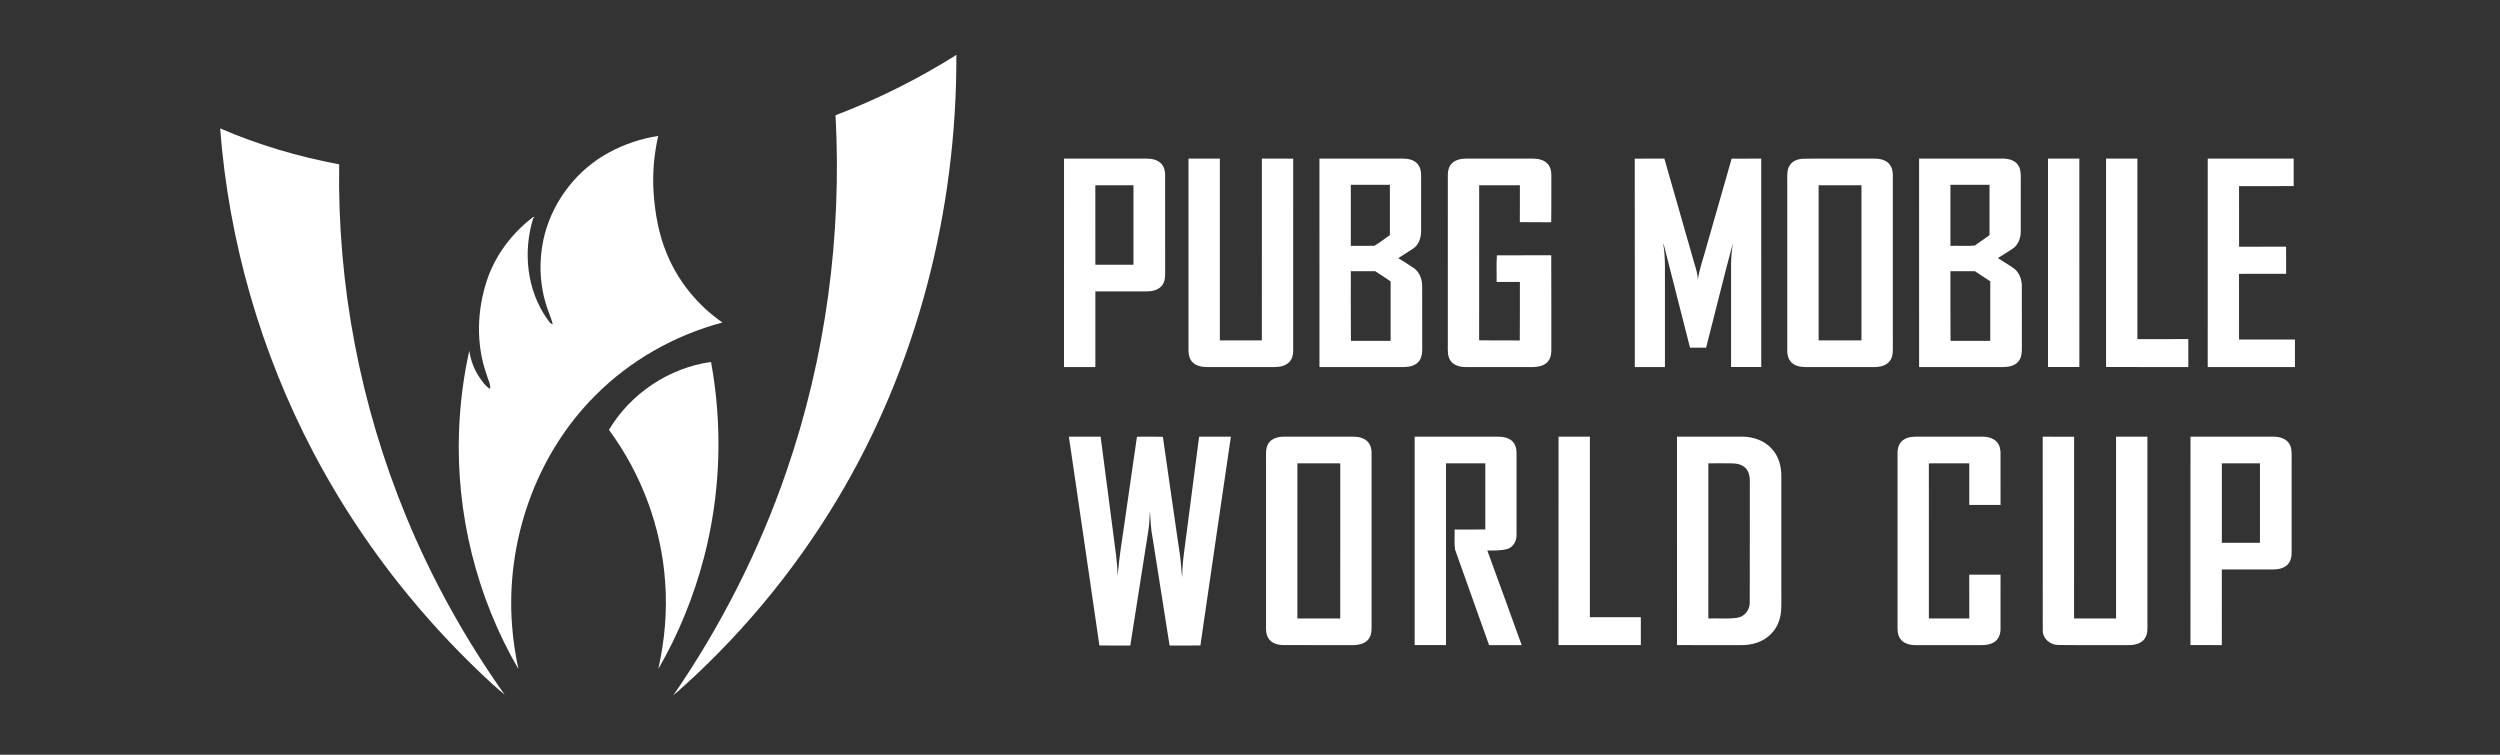
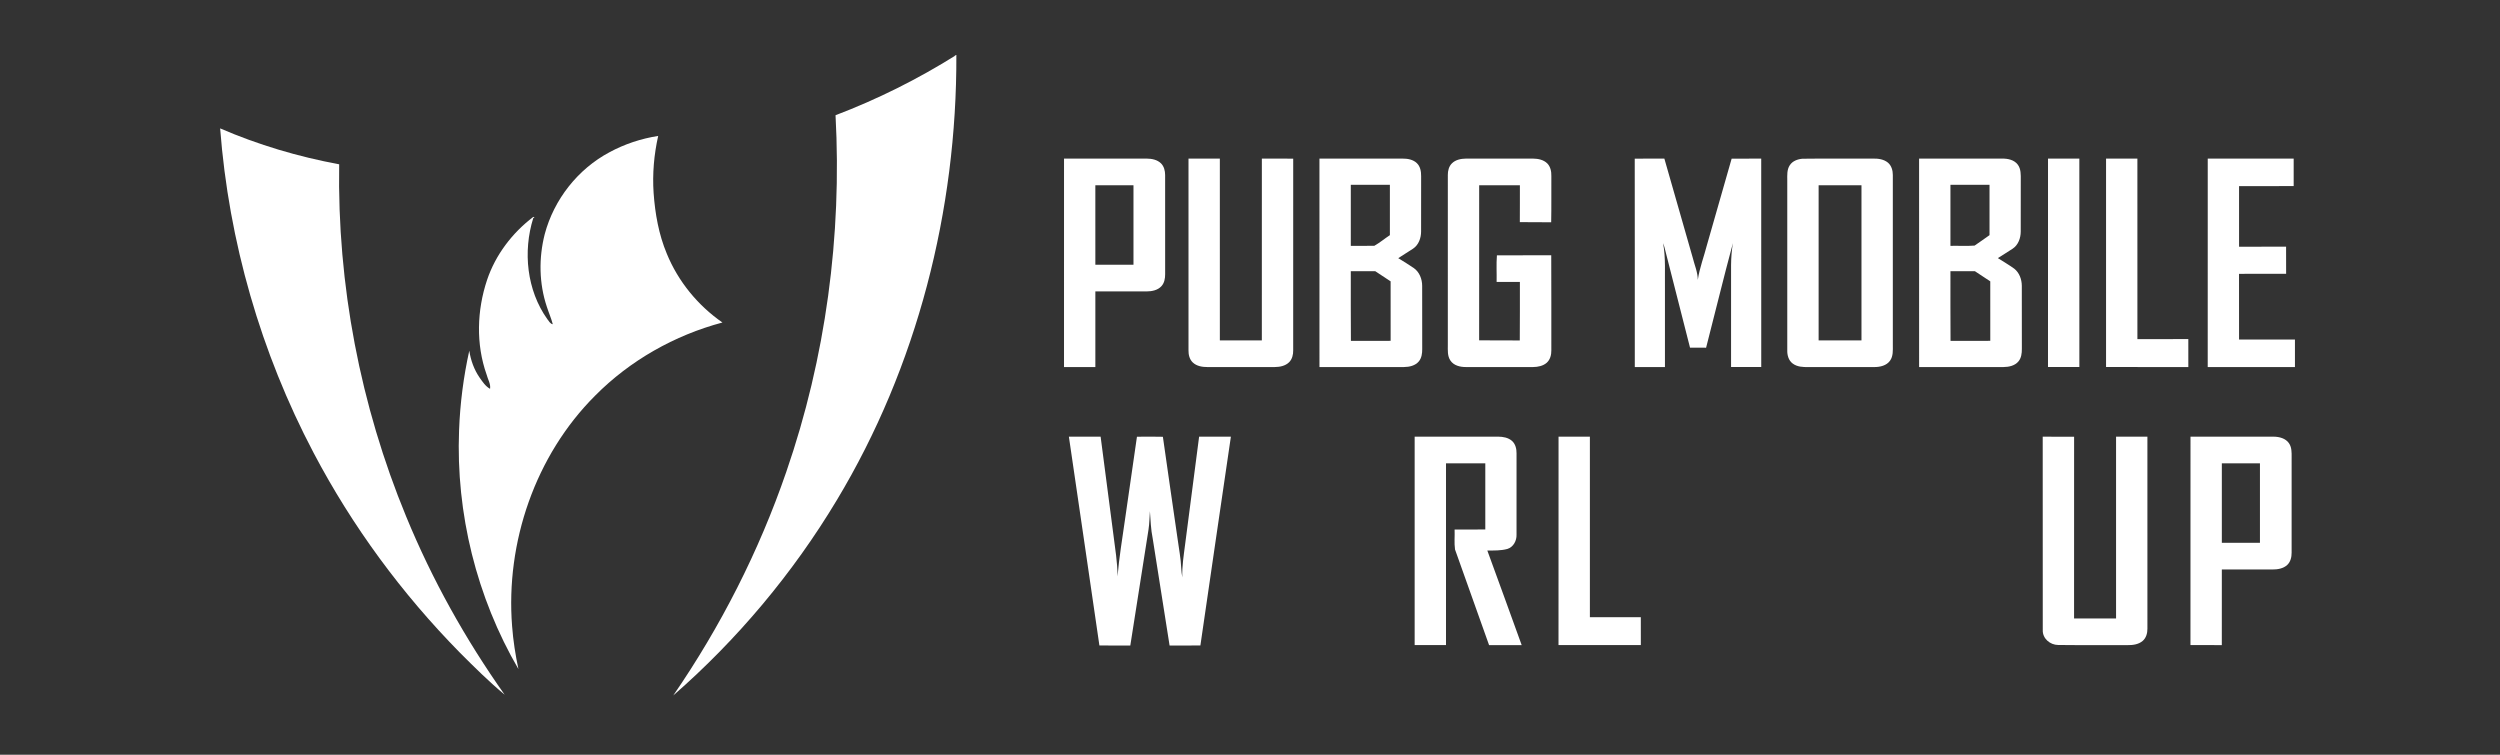
<svg xmlns="http://www.w3.org/2000/svg" width="318" height="96" viewBox="0 0 318 96" fill="none">
  <rect x="0" y="0" width="318" height="96" fill="#333333" stroke="none" />
  <g clip-path="url(#clip0_1029_19316)">
    <path d="M121.391 7H121.649C121.722 26.757 116.665 46.632 106.446 63.611C100.866 72.91 93.813 81.33 85.636 88.465C91.674 79.683 96.55 70.104 100.013 60.029C105.033 45.501 107.105 29.994 106.28 14.657C111.62 12.624 116.756 10.059 121.595 7.025L121.391 7Z" fill="white" />
    <path d="M28.002 16.33C32.851 18.429 37.948 19.938 43.143 20.899C42.893 36.207 45.822 51.557 51.669 65.714C54.957 73.709 59.197 81.307 64.191 88.365C62.188 86.699 60.334 84.858 58.495 83.016C51.106 75.505 44.797 66.927 39.893 57.607C33.168 44.846 29.099 30.703 28.002 16.33Z" fill="white" />
    <path d="M77.545 19.356C79.463 18.318 81.566 17.626 83.721 17.291C83.188 19.666 82.975 22.114 83.139 24.543C83.326 27.177 83.792 29.819 84.816 32.266C86.256 35.789 88.764 38.854 91.894 41.022C85.809 42.645 80.134 45.852 75.701 50.327C68.095 57.927 64.302 68.984 65.139 79.642C65.275 81.481 65.561 83.306 65.944 85.108C60.62 75.965 57.98 65.297 58.394 54.731C58.521 51.328 58.955 47.934 59.693 44.607C59.877 45.825 60.301 47.013 61.006 48.031C61.381 48.561 61.751 49.138 62.336 49.46C62.437 48.825 62.044 48.243 61.894 47.641C60.526 43.775 60.664 39.47 61.956 35.605C63.032 32.41 65.154 29.624 67.832 27.592C67.873 27.595 67.955 27.603 67.996 27.607L67.828 27.749C66.503 32.002 67.005 36.92 69.618 40.594C69.821 40.832 69.975 41.189 70.315 41.245C70.118 40.486 69.794 39.767 69.558 39.021C68.561 36.054 68.519 32.804 69.29 29.78C70.462 25.376 73.506 21.496 77.545 19.356Z" fill="white" />
    <path d="M135.344 20.174C138.855 20.176 142.367 20.174 145.878 20.174C146.517 20.179 147.206 20.317 147.678 20.779C148.069 21.163 148.202 21.729 148.205 22.259C148.207 26.465 148.204 30.672 148.207 34.878C148.21 35.416 148.11 35.997 147.732 36.405C147.264 36.917 146.53 37.063 145.866 37.068C143.687 37.066 141.508 37.066 139.329 37.066C139.327 40.274 139.329 43.48 139.329 46.688C137.999 46.688 136.671 46.688 135.342 46.688C135.344 37.85 135.339 29.012 135.344 20.174ZM139.327 23.566C139.33 26.936 139.327 30.306 139.329 33.678C140.945 33.678 142.56 33.678 144.178 33.678C144.18 30.306 144.176 26.936 144.178 23.566C142.562 23.564 140.945 23.562 139.327 23.566Z" fill="white" />
    <path d="M151.177 20.176C152.507 20.174 153.835 20.174 155.164 20.176C155.165 27.884 155.164 35.59 155.165 43.298C156.945 43.3 158.726 43.298 160.506 43.298C160.508 35.59 160.504 27.882 160.508 20.174C161.836 20.177 163.166 20.169 164.496 20.179C164.491 28.305 164.492 36.433 164.494 44.559C164.504 45.102 164.371 45.683 163.975 46.076C163.496 46.549 162.789 46.685 162.142 46.688C159.293 46.69 156.446 46.685 153.599 46.69C152.935 46.693 152.21 46.578 151.715 46.099C151.302 45.704 151.167 45.112 151.177 44.559C151.179 36.431 151.177 28.304 151.177 20.176Z" fill="white" />
    <path d="M167.834 20.177C171.361 20.169 174.888 20.177 178.414 20.174C179.057 20.169 179.759 20.294 180.234 20.763C180.67 21.189 180.775 21.827 180.768 22.413C180.763 24.763 180.773 27.111 180.763 29.461C180.758 30.276 180.453 31.155 179.749 31.625C179.126 32.043 178.478 32.422 177.857 32.838C178.521 33.25 179.19 33.657 179.836 34.098C180.558 34.604 180.9 35.505 180.9 36.364C180.911 39.042 180.9 41.722 180.906 44.4C180.908 44.943 180.839 45.527 180.482 45.961C180.028 46.517 179.266 46.683 178.58 46.688C174.998 46.688 171.416 46.688 167.836 46.688C167.834 37.85 167.838 29.014 167.834 20.177ZM171.822 23.51C171.821 26.098 171.822 28.684 171.822 31.272C172.82 31.264 173.818 31.288 174.816 31.264C175.51 30.873 176.126 30.35 176.793 29.912C176.795 27.779 176.793 25.643 176.793 23.51C175.136 23.508 173.479 23.508 171.822 23.51ZM171.822 34.498C171.831 37.452 171.804 40.405 171.836 43.359C173.521 43.347 175.204 43.355 176.889 43.354C176.889 40.831 176.892 38.309 176.887 35.788C176.233 35.362 175.582 34.931 174.933 34.498C173.895 34.496 172.86 34.496 171.822 34.498Z" fill="white" />
    <path d="M184.677 20.787C185.138 20.322 185.823 20.182 186.458 20.174C189.31 20.174 192.163 20.174 195.015 20.174C195.653 20.181 196.344 20.322 196.812 20.786C197.235 21.211 197.346 21.835 197.332 22.413C197.315 24.366 197.353 26.321 197.31 28.272C195.98 28.249 194.65 28.284 193.322 28.254C193.339 26.691 193.322 25.128 193.33 23.566C191.603 23.562 189.877 23.564 188.151 23.566C188.149 30.14 188.157 36.715 188.146 43.291C189.869 43.313 191.593 43.283 193.316 43.306C193.345 40.827 193.319 38.345 193.33 35.866C192.343 35.861 191.356 35.866 190.37 35.864C190.395 34.739 190.317 33.589 190.408 32.482C192.711 32.461 195.014 32.486 197.318 32.471C197.343 36.499 197.32 40.526 197.33 44.554C197.341 45.125 197.189 45.738 196.751 46.135C196.281 46.553 195.625 46.681 195.014 46.688C192.16 46.688 189.308 46.688 186.456 46.688C185.734 46.693 184.919 46.498 184.495 45.865C184.1 45.289 184.163 44.561 184.163 43.898C184.166 36.682 184.164 29.468 184.164 22.252C184.16 21.727 184.294 21.17 184.677 20.787Z" fill="white" />
    <path d="M207.938 20.184C209.193 20.163 210.451 20.181 211.707 20.176C212.905 24.364 214.107 28.553 215.304 32.742C215.534 33.691 215.956 34.609 215.961 35.602C216.186 34.072 216.752 32.618 217.136 31.123C218.179 27.476 219.231 23.831 220.265 20.181C221.519 20.168 222.773 20.177 224.027 20.176C224.031 29.011 224.022 37.847 224.031 46.683C222.75 46.695 221.471 46.686 220.191 46.686C220.192 42.367 220.191 38.045 220.192 33.724C220.201 32.789 220.27 31.853 220.424 30.929C219.231 35.346 218.164 39.798 217.016 44.228C216.334 44.226 215.652 44.231 214.971 44.223C213.947 40.166 212.904 36.113 211.873 32.058C211.781 31.679 211.695 31.297 211.547 30.934C211.894 32.83 211.75 34.764 211.781 36.679C211.781 40.015 211.781 43.351 211.781 46.688C210.502 46.688 209.223 46.688 207.946 46.688C207.941 37.853 207.954 29.019 207.938 20.184Z" fill="white" />
    <path d="M229.263 20.191C232.256 20.151 235.253 20.189 238.248 20.172C238.909 20.159 239.626 20.253 240.15 20.692C240.602 21.075 240.767 21.689 240.767 22.26C240.768 29.475 240.765 36.689 240.768 43.902C240.768 44.566 240.824 45.301 240.418 45.871C239.974 46.511 239.134 46.695 238.401 46.69C235.608 46.688 232.815 46.685 230.022 46.69C229.337 46.705 228.591 46.67 228.025 46.237C227.504 45.852 227.323 45.171 227.341 44.551C227.343 37.338 227.343 30.124 227.341 22.91C227.338 22.275 227.289 21.583 227.655 21.025C227.996 20.484 228.648 20.245 229.263 20.191ZM231.329 23.564C231.329 30.142 231.328 36.72 231.329 43.298C233.146 43.298 234.962 43.3 236.78 43.298C236.78 36.72 236.78 30.142 236.78 23.564C234.962 23.564 233.146 23.564 231.329 23.564Z" fill="white" />
    <path d="M244.108 20.177C247.633 20.171 251.157 20.177 254.683 20.174C255.398 20.164 256.205 20.332 256.657 20.937C257.08 21.496 257.045 22.234 257.042 22.9C257.036 25.089 257.047 27.279 257.037 29.466C257.031 30.282 256.725 31.157 256.021 31.626C255.398 32.04 254.757 32.427 254.129 32.832C254.823 33.278 255.541 33.691 256.212 34.175C256.866 34.691 257.17 35.541 257.174 36.356C257.185 39.034 257.174 41.714 257.18 44.392C257.182 44.938 257.114 45.527 256.754 45.963C256.301 46.518 255.541 46.682 254.859 46.688C251.276 46.688 247.692 46.688 244.11 46.688C244.108 37.85 244.112 29.014 244.108 20.177ZM248.096 23.51C248.095 26.098 248.096 28.684 248.096 31.272C249.119 31.247 250.151 31.32 251.17 31.238C251.813 30.813 252.429 30.349 253.067 29.911C253.069 27.777 253.067 25.644 253.067 23.51C251.41 23.508 249.753 23.508 248.096 23.51ZM248.096 34.498C248.103 37.452 248.08 40.405 248.108 43.357C249.793 43.347 251.478 43.356 253.164 43.354C253.163 40.832 253.166 38.311 253.163 35.789C252.508 35.362 251.856 34.933 251.21 34.498C250.171 34.496 249.134 34.498 248.096 34.498Z" fill="white" />
    <path d="M260.507 20.176C261.835 20.174 263.163 20.174 264.492 20.174C264.495 29.012 264.49 37.848 264.495 46.686C263.163 46.69 261.834 46.69 260.505 46.686C260.509 37.848 260.505 29.012 260.507 20.176Z" fill="white" />
    <path d="M267.891 20.176C269.218 20.174 270.548 20.174 271.876 20.176C271.878 27.828 271.876 35.482 271.878 43.134C274.036 43.134 276.194 43.136 278.354 43.133C278.358 44.318 278.354 45.502 278.356 46.688C274.866 46.686 271.378 46.69 267.89 46.686C267.891 37.848 267.89 29.012 267.891 20.176Z" fill="white" />
    <path d="M280.825 20.172C284.468 20.179 288.112 20.169 291.755 20.177C291.751 21.342 291.751 22.506 291.755 23.671C289.439 23.677 287.122 23.671 284.808 23.674C284.808 26.244 284.806 28.812 284.809 31.382C286.802 31.378 288.796 31.385 290.79 31.378C290.8 32.526 290.791 33.676 290.795 34.824C288.796 34.831 286.799 34.814 284.803 34.834C284.816 37.619 284.803 40.403 284.808 43.19C287.178 43.19 289.547 43.188 291.917 43.19C291.917 44.356 291.916 45.522 291.917 46.688C288.219 46.688 284.52 46.688 280.822 46.688C280.823 37.85 280.818 29.012 280.825 20.172Z" fill="white" />
-     <path d="M77.458 54.678C80.208 50.055 85.103 46.788 90.443 46.039C91.95 54.27 91.661 62.827 89.543 70.926C88.248 75.875 86.305 80.662 83.737 85.092C84.551 81.481 84.88 77.754 84.61 74.058C84.137 67.093 81.602 60.297 77.458 54.678Z" fill="white" />
    <path d="M135.962 55.544C137.307 55.541 138.653 55.549 139.999 55.541C140.55 59.688 141.079 63.839 141.622 67.987C141.84 69.761 142.149 71.529 142.151 73.323C142.35 70.901 142.761 68.507 143.098 66.102C143.602 62.584 144.125 59.07 144.62 55.552C145.718 55.542 146.819 55.529 147.919 55.559C148.521 59.88 149.167 64.197 149.785 68.515C149.948 69.772 150.206 71.021 150.255 72.292C150.27 72.677 150.322 73.059 150.39 73.441C150.339 72.029 150.572 70.632 150.748 69.238C151.34 64.672 151.933 60.108 152.527 55.544C153.873 55.544 155.221 55.542 156.569 55.544C155.28 64.397 153.965 73.246 152.69 82.1C151.384 82.127 150.078 82.104 148.772 82.112C148.054 77.571 147.339 73.028 146.622 68.485C146.387 67.342 146.354 66.178 146.27 65.02C146.211 65.805 146.21 66.596 146.088 67.376C145.315 72.288 144.549 77.202 143.775 82.112C142.463 82.104 141.153 82.127 139.843 82.1C138.564 73.246 137.252 64.397 135.962 55.544Z" fill="white" />
-     <path d="M162.4 55.664C162.738 55.564 163.097 55.542 163.45 55.542C166.356 55.547 169.263 55.542 172.169 55.544C172.78 55.551 173.438 55.682 173.902 56.11C174.327 56.507 174.47 57.11 174.465 57.673C174.465 65.112 174.467 72.549 174.464 79.988C174.464 80.543 174.304 81.136 173.875 81.515C173.412 81.924 172.772 82.051 172.171 82.058C169.212 82.058 166.253 82.058 163.294 82.056C162.691 82.053 162.048 81.92 161.594 81.497C161.186 81.115 161.035 80.536 161.04 79.993C161.04 72.776 161.042 65.558 161.04 58.339C161.043 57.725 160.976 57.068 161.287 56.508C161.507 56.077 161.941 55.793 162.4 55.664ZM165.028 58.934C165.026 65.512 165.028 72.09 165.026 78.668C166.845 78.668 168.663 78.67 170.479 78.666C170.481 72.092 170.472 65.515 170.484 58.941C168.664 58.924 166.846 58.937 165.028 58.934Z" fill="white" />
    <path d="M179.944 55.546C183.485 55.541 187.026 55.546 190.568 55.542C191.185 55.546 191.851 55.662 192.327 56.085C192.77 56.482 192.913 57.099 192.904 57.671C192.901 61.117 192.906 64.562 192.903 68.008C192.932 68.774 192.51 69.586 191.744 69.824C190.915 70.053 190.041 70.02 189.189 70.032C190.641 74.043 192.125 78.042 193.559 82.06C192.174 82.055 190.792 82.058 189.41 82.058C187.961 78.004 186.52 73.948 185.078 69.892C184.958 69.056 185.062 68.198 185.025 67.354C186.327 67.35 187.629 67.354 188.931 67.352C188.931 64.546 188.931 61.74 188.931 58.934C187.264 58.934 185.597 58.932 183.932 58.934C183.931 66.642 183.932 74.35 183.931 82.056C182.602 82.058 181.273 82.058 179.944 82.056C179.944 73.22 179.946 64.384 179.944 55.546Z" fill="white" />
    <path d="M198.247 55.544C199.575 55.544 200.904 55.544 202.233 55.544C202.233 63.198 202.233 70.85 202.233 78.504C204.393 78.506 206.552 78.502 208.712 78.504C208.713 79.688 208.708 80.871 208.715 82.053C205.224 82.058 201.734 82.063 198.242 82.051C198.252 73.215 198.244 64.38 198.247 55.544Z" fill="white" />
-     <path d="M213.312 55.547C216.091 55.541 218.869 55.546 221.647 55.544C223.018 55.55 224.431 56.039 225.363 57.076C226.256 58.017 226.598 59.347 226.586 60.615C226.59 65.648 226.588 70.681 226.588 75.714C226.577 76.806 226.665 77.938 226.292 78.988C225.87 80.298 224.767 81.341 223.462 81.759C222.776 81.994 222.048 82.073 221.328 82.059C218.657 82.055 215.985 82.059 213.316 82.056C213.313 73.22 213.317 64.383 213.312 55.547ZM217.302 58.934C217.3 65.512 217.3 72.09 217.3 78.668C218.525 78.632 219.76 78.753 220.976 78.581C221.903 78.447 222.577 77.582 222.567 76.659C222.587 71.532 222.567 66.406 222.577 61.279C222.587 60.671 222.487 60.01 222.051 59.55C221.609 59.088 220.94 58.949 220.323 58.94C219.316 58.922 218.308 58.937 217.302 58.934Z" fill="white" />
-     <path d="M242.116 55.947C242.711 55.534 243.467 55.529 244.166 55.542C246.847 55.547 249.53 55.541 252.212 55.546C252.969 55.552 253.837 55.802 254.216 56.517C254.576 57.176 254.44 57.948 254.466 58.665C254.468 60.52 254.461 62.376 254.469 64.231C253.141 64.239 251.815 64.239 250.49 64.231C250.496 62.465 250.491 60.7 250.491 58.934C248.778 58.937 247.064 58.924 245.351 58.941C245.363 65.515 245.354 72.092 245.354 78.666C247.067 78.67 248.78 78.668 250.493 78.668C250.49 76.812 250.498 74.955 250.488 73.099C251.815 73.085 253.141 73.092 254.468 73.095C254.461 75.395 254.468 77.696 254.466 79.995C254.471 80.579 254.28 81.207 253.802 81.577C253.309 81.958 252.663 82.061 252.055 82.058C249.262 82.056 246.467 82.058 243.674 82.058C242.963 82.063 242.162 81.881 241.726 81.271C241.314 80.71 241.363 79.982 241.368 79.324C241.37 72.111 241.371 64.899 241.368 57.686C241.345 57.04 241.551 56.323 242.116 55.947Z" fill="white" />
    <path d="M259.833 55.547C261.163 55.544 262.494 55.539 263.826 55.551C263.816 63.255 263.824 70.962 263.821 78.668C265.601 78.668 267.383 78.668 269.163 78.668C269.163 70.96 269.163 63.252 269.163 55.544C270.492 55.544 271.82 55.544 273.15 55.544C273.151 63.687 273.148 71.829 273.151 79.97C273.158 80.543 272.987 81.159 272.532 81.538C272.006 81.978 271.287 82.069 270.625 82.06C267.682 82.045 264.74 82.079 261.799 82.042C260.767 82.035 259.795 81.213 259.84 80.141C259.826 71.944 259.841 63.746 259.833 55.547Z" fill="white" />
    <path d="M278.631 55.544C282.158 55.544 285.686 55.542 289.215 55.544C289.926 55.552 290.729 55.754 291.153 56.375C291.518 56.894 291.499 57.556 291.495 58.161C291.49 62.207 291.494 66.255 291.494 70.301C291.497 70.863 291.359 71.47 290.93 71.867C290.425 72.331 289.704 72.442 289.044 72.438C286.901 72.434 284.759 72.436 282.617 72.436C282.615 75.644 282.619 78.85 282.615 82.058C281.286 82.055 279.956 82.063 278.627 82.053C278.632 73.217 278.629 64.38 278.631 55.544ZM282.617 58.934C282.615 62.304 282.615 65.676 282.617 69.046C284.233 69.046 285.849 69.048 287.465 69.046C287.466 65.676 287.466 62.304 287.465 58.934C285.849 58.932 284.233 58.932 282.617 58.934Z" fill="white" />
  </g>
  <defs>
    <clipPath id="clip0_1029_19316">
      <rect width="264" height="82" fill="white" transform="translate(28 7)" />
    </clipPath>
  </defs>
</svg>